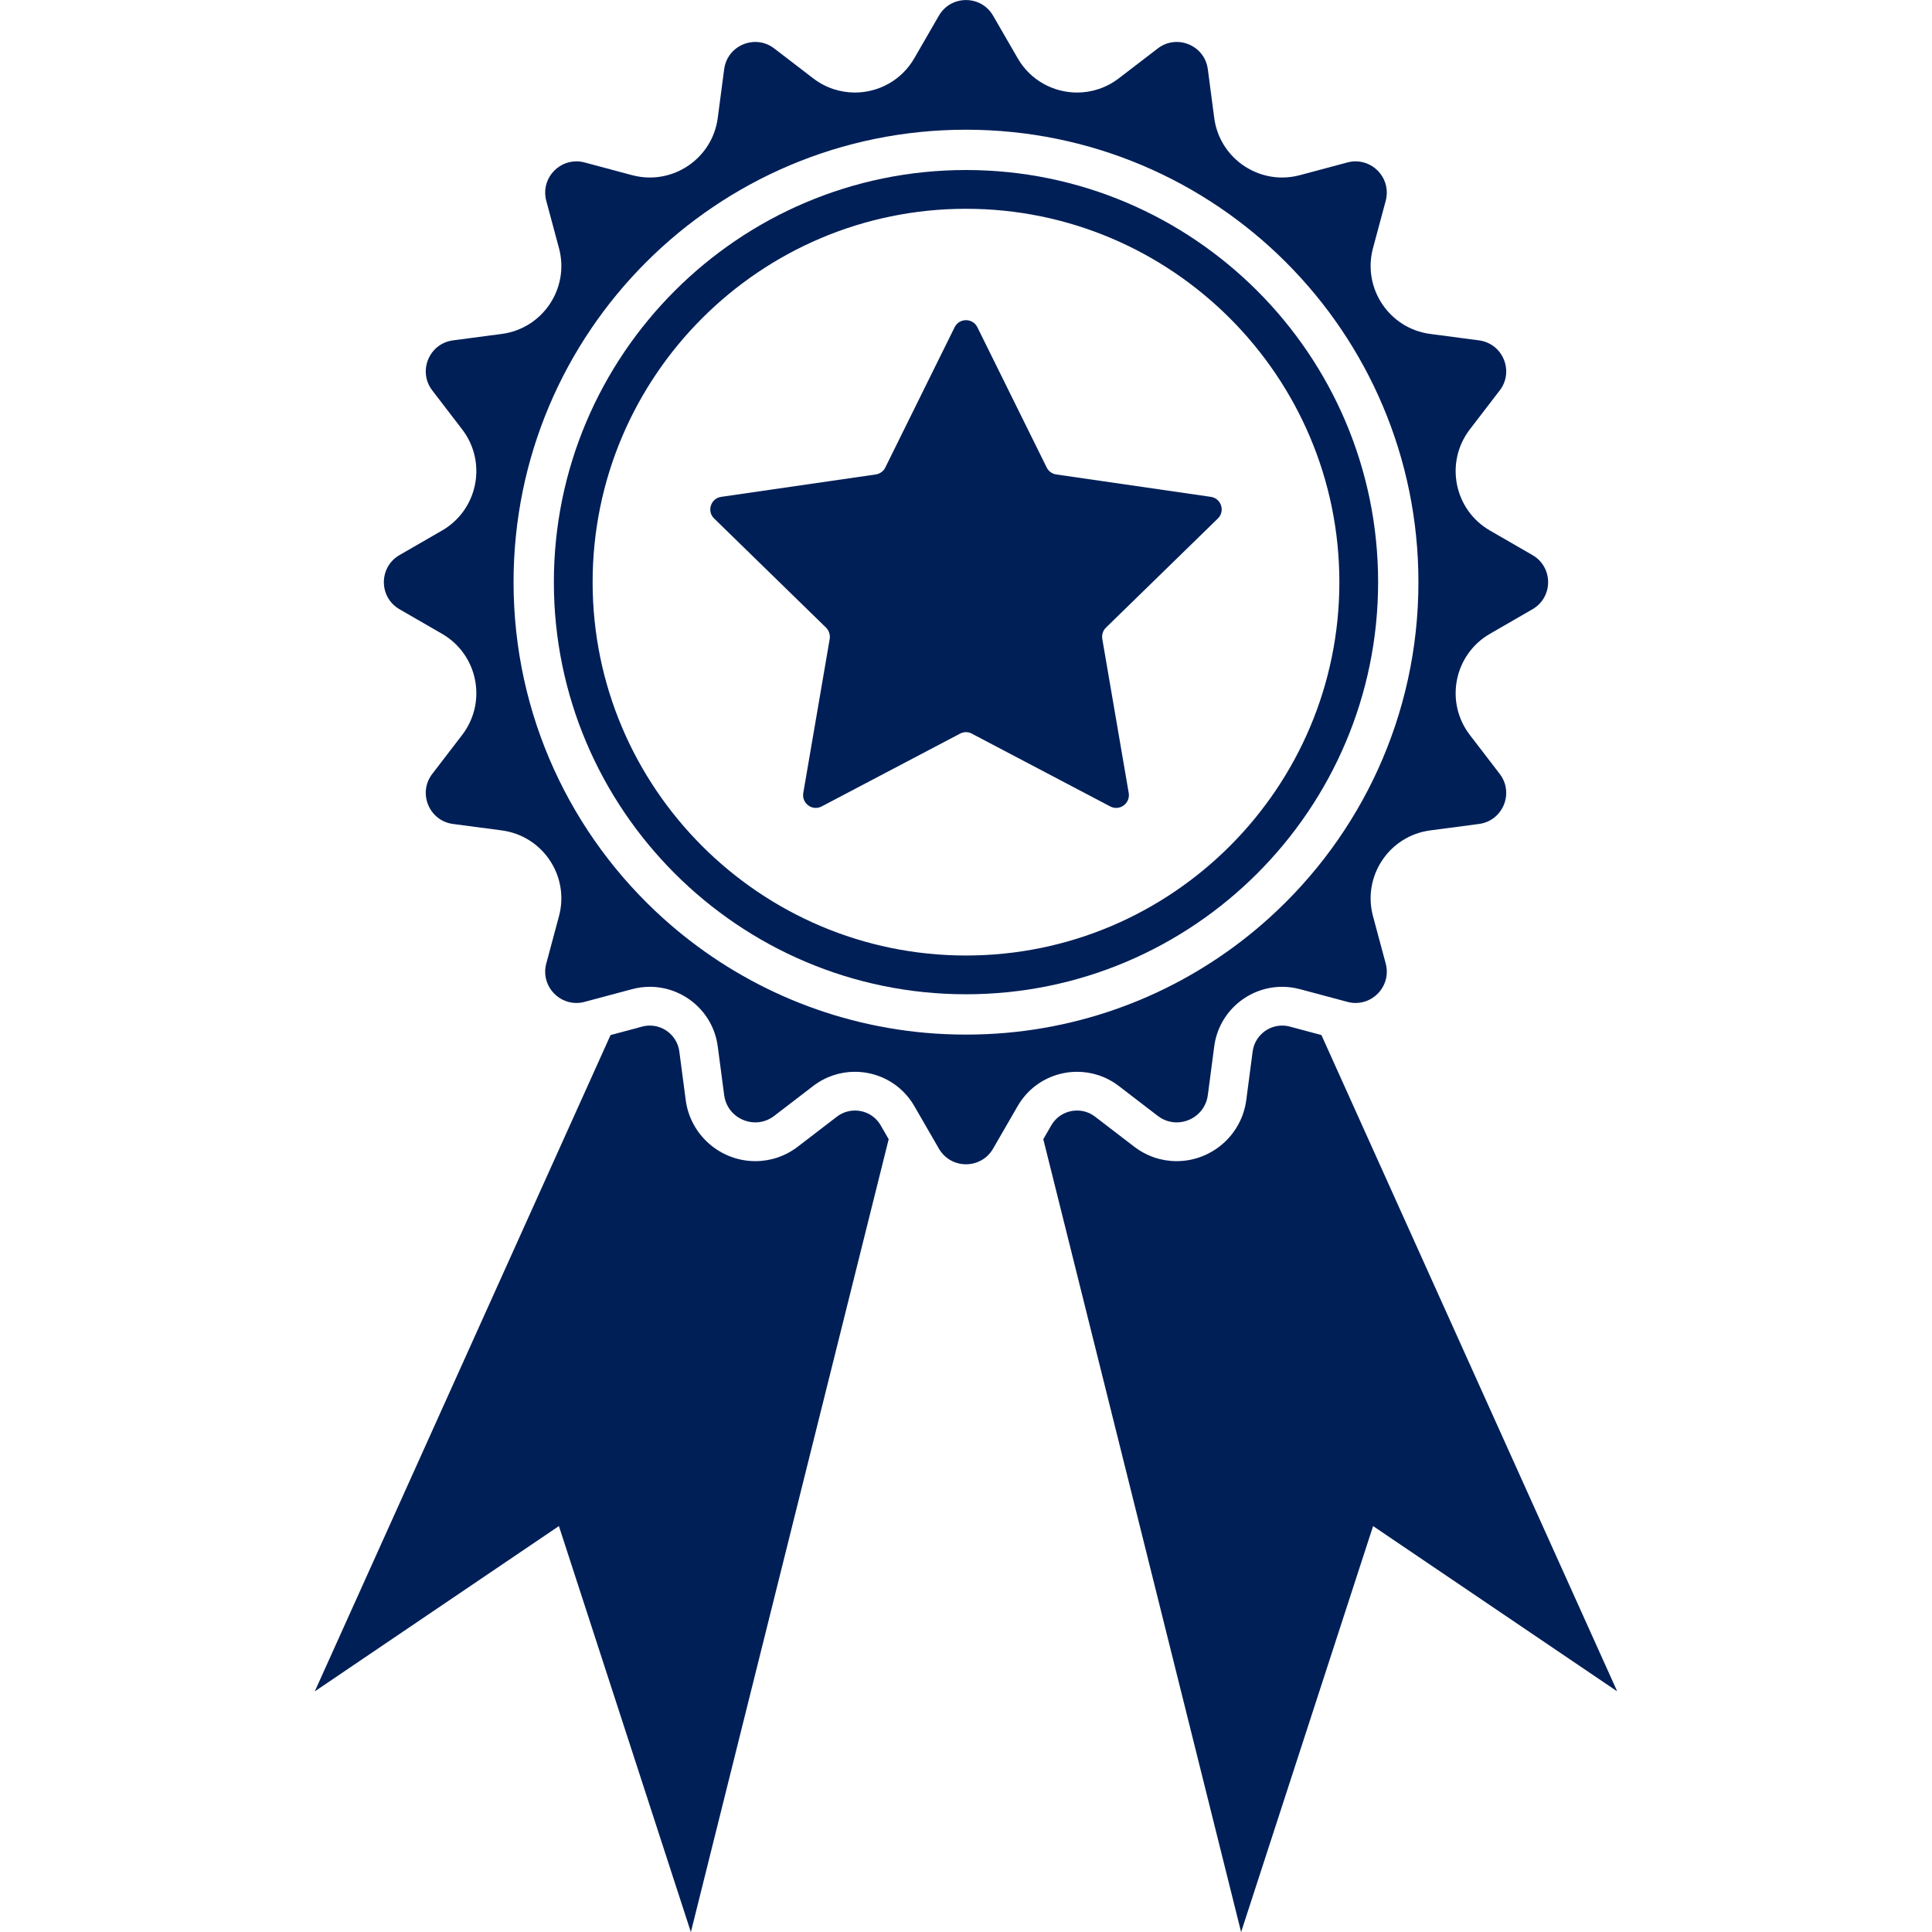
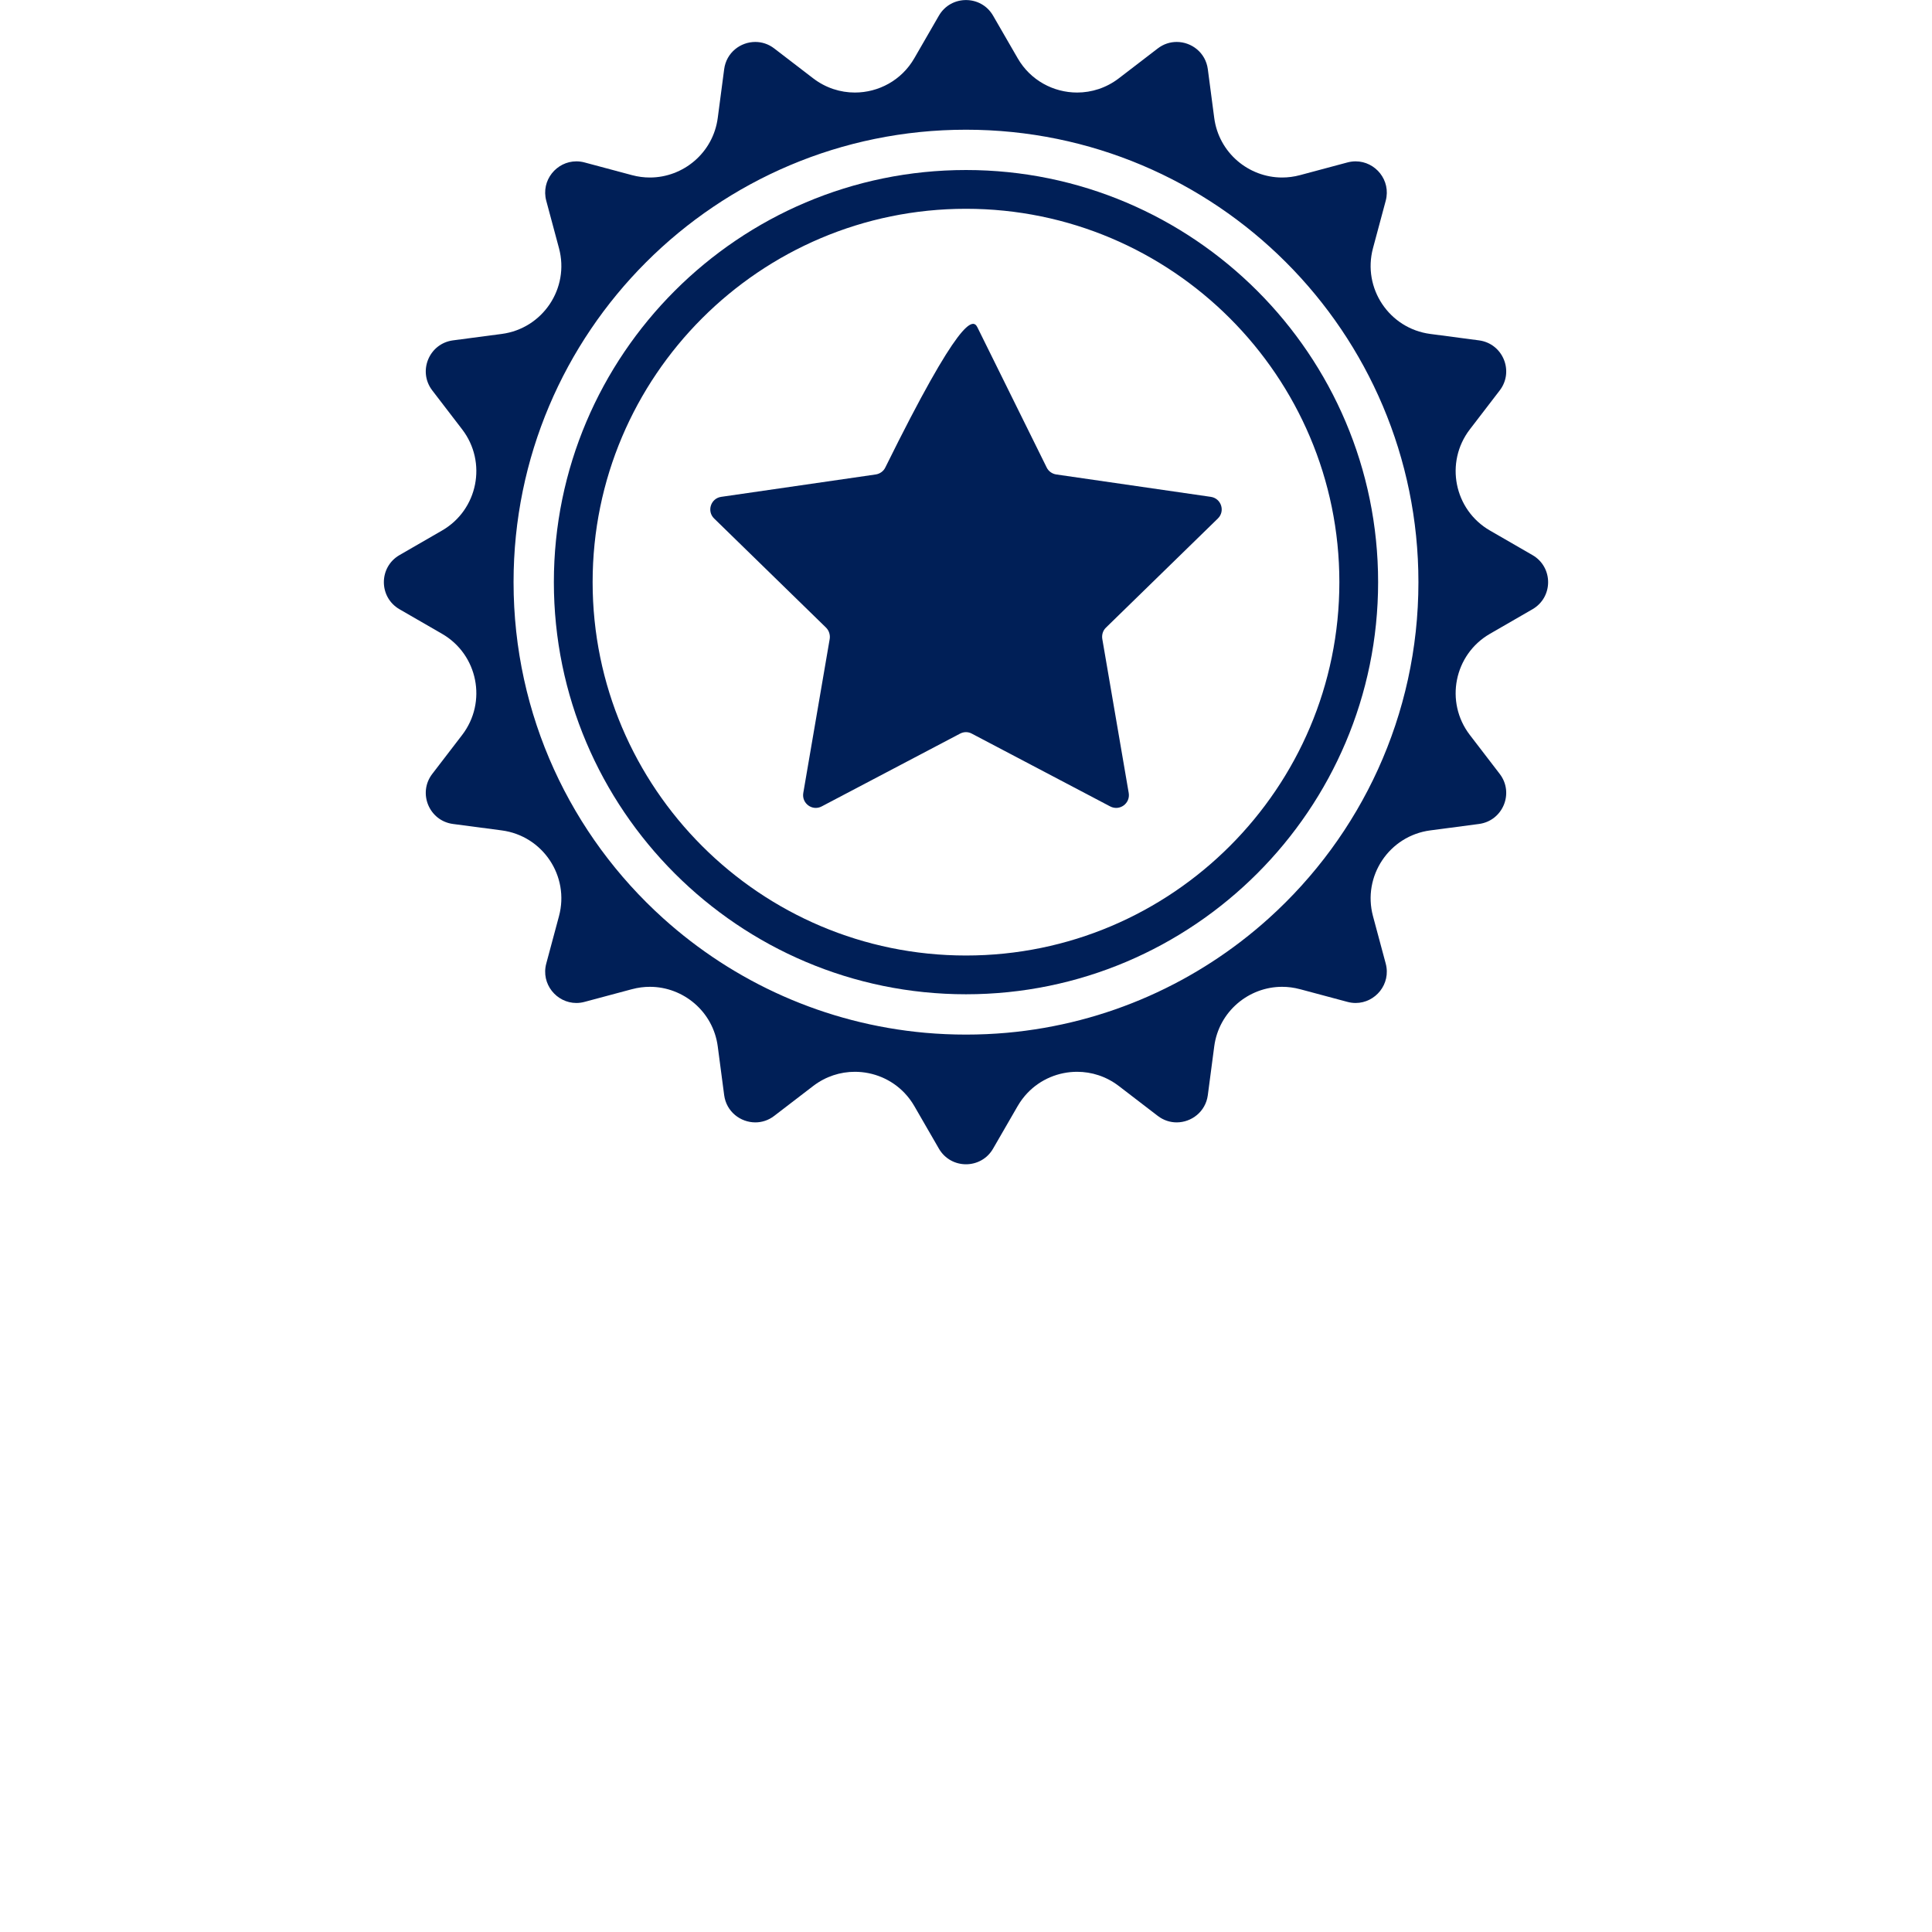
<svg xmlns="http://www.w3.org/2000/svg" version="1.0" preserveAspectRatio="xMidYMid meet" height="1080" viewBox="0 0 810 810" zoomAndPan="magnify" width="1080">
  <defs>
    <clipPath id="f3c4ed877b">
      <path clip-rule="nonzero" d="M 131.875 429 L 373 429 L 373 810 L 131.875 810 Z M 131.875 429" />
    </clipPath>
    <clipPath id="aedea53942">
-       <path clip-rule="nonzero" d="M 437 429 L 677.875 429 L 677.875 810 L 437 810 Z M 437 429" />
-     </clipPath>
+       </clipPath>
  </defs>
  <g clip-path="url(#f3c4ed877b)">
-     <path fill-rule="nonzero" fill-opacity="1" d="M 358.41 465.602 C 356.496 465.602 353.621 466.055 350.836 468.195 L 334.484 480.742 C 329.301 484.715 323.137 486.816 316.676 486.816 C 301.973 486.816 289.438 475.84 287.5 461.277 L 284.812 440.844 C 284 434.652 278.688 429.98 272.461 429.98 C 271.387 429.98 270.285 430.117 269.188 430.414 L 255.973 433.957 L 131.977 709.113 L 234.324 639.812 L 289.652 810.035 L 372.586 477.617 L 369.262 471.855 C 367.008 467.941 362.949 465.602 358.41 465.602" fill="#001f57" />
-   </g>
+     </g>
  <path fill-rule="nonzero" fill-opacity="1" d="M 422.059 433.008 C 416.434 433.504 410.746 433.758 404.996 433.758 C 399.246 433.758 393.559 433.504 387.934 433.008 C 345.836 429.242 307.699 411.742 278.035 384.996 C 239.523 350.277 215.312 300.004 215.312 244.066 C 215.312 139.312 300.238 54.383 404.996 54.383 C 509.762 54.383 594.68 139.312 594.68 244.066 C 594.68 300.004 570.469 350.277 531.957 384.996 C 502.297 411.742 464.156 429.242 422.059 433.008 Z M 469.059 455.305 L 485.395 467.84 C 487.832 469.715 490.609 470.566 493.324 470.566 C 499.531 470.566 505.457 466.105 506.383 459.152 L 509.07 438.727 C 510.996 424.09 523.512 413.727 537.531 413.727 C 539.98 413.727 542.496 414.043 545.004 414.719 L 545.398 414.816 L 564.902 420.039 C 566.07 420.352 567.23 420.504 568.355 420.504 C 576.633 420.504 583.27 412.555 580.969 403.98 L 575.629 384.094 C 571.137 367.305 582.43 350.406 599.66 348.145 L 620.066 345.453 C 630.086 344.129 634.906 332.48 628.77 324.469 L 616.234 308.133 C 605.66 294.34 609.621 274.406 624.656 265.73 L 642.492 255.434 C 651.242 250.379 651.242 237.77 642.492 232.719 L 624.656 222.422 C 609.621 213.746 605.66 193.805 616.234 180.02 L 628.77 163.684 C 634.906 155.668 630.086 144.023 620.066 142.699 L 599.66 140.008 C 582.43 137.746 571.137 120.848 575.629 104.059 L 580.969 84.172 C 583.27 75.582 576.633 67.648 568.355 67.648 C 567.23 67.648 566.07 67.793 564.902 68.109 L 545.004 73.434 C 542.496 74.105 539.992 74.422 537.531 74.422 C 523.512 74.422 510.996 64.059 509.07 49.426 L 506.383 28.996 C 505.457 22.035 499.547 17.586 493.336 17.586 C 490.609 17.586 487.832 18.434 485.395 20.309 L 469.059 32.848 C 463.793 36.875 457.656 38.797 451.586 38.797 C 441.707 38.797 432.02 33.723 426.66 24.406 L 416.355 6.57 C 413.836 2.199 409.41 0.023 404.996 0.023 C 400.586 0.023 396.16 2.199 393.633 6.57 L 383.336 24.406 C 377.973 33.723 368.285 38.797 358.41 38.797 C 352.336 38.797 346.195 36.875 340.934 32.848 L 324.598 20.309 C 322.16 18.434 319.387 17.586 316.66 17.586 C 310.449 17.586 304.535 22.035 303.613 28.996 L 300.922 49.426 C 298.996 64.059 286.484 74.422 272.461 74.422 C 270 74.422 267.5 74.105 264.988 73.434 L 245.086 68.109 C 243.926 67.793 242.762 67.648 241.637 67.648 C 233.363 67.648 226.727 75.582 229.023 84.172 L 234.359 104.059 C 238.863 120.848 227.562 137.746 210.336 140.008 L 189.926 142.699 C 179.914 144.023 175.086 155.668 181.227 163.684 L 193.762 180.02 C 204.336 193.805 200.375 213.746 185.336 222.422 L 167.5 232.719 C 158.75 237.77 158.75 250.379 167.5 255.434 L 185.336 265.73 C 200.375 274.406 204.336 294.34 193.762 308.133 L 181.227 324.469 C 175.086 332.48 179.914 344.129 189.926 345.453 L 210.336 348.145 C 227.562 350.406 238.863 367.305 234.359 384.094 L 229.023 403.98 C 226.727 412.555 233.363 420.504 241.637 420.504 C 242.762 420.504 243.926 420.352 245.086 420.039 L 264.598 414.816 L 264.988 414.719 C 267.5 414.043 270.012 413.727 272.461 413.727 C 286.484 413.727 298.996 424.09 300.922 438.727 L 303.613 459.152 C 304.535 466.105 310.461 470.566 316.676 470.566 C 319.387 470.566 322.16 469.715 324.598 467.84 L 340.934 455.305 C 346.195 451.277 352.336 449.355 358.41 449.355 C 366.137 449.355 373.734 452.453 379.246 458.254 C 380.785 459.863 382.16 461.703 383.336 463.727 L 393.633 481.566 C 396.16 485.941 400.586 488.129 404.996 488.129 C 409.41 488.129 413.836 485.941 416.355 481.566 L 426.66 463.727 C 427.836 461.703 429.211 459.863 430.746 458.254 C 436.254 452.453 443.859 449.355 451.586 449.355 C 457.656 449.355 463.793 451.277 469.059 455.305" fill="#001f57" />
  <path fill-rule="nonzero" fill-opacity="1" d="M 404.996 400.602 C 318.688 400.602 248.461 330.379 248.461 244.066 C 248.461 157.758 318.688 87.535 404.996 87.535 C 491.309 87.535 561.535 157.758 561.535 244.066 C 561.535 330.379 491.309 400.602 404.996 400.602 Z M 404.996 71.281 C 309.723 71.281 232.211 148.797 232.211 244.066 C 232.211 339.34 309.723 416.852 404.996 416.852 C 500.27 416.852 577.781 339.34 577.781 244.066 C 577.781 148.797 500.27 71.281 404.996 71.281" fill="#001f57" />
-   <path fill-rule="nonzero" fill-opacity="1" d="M 463.664 263.148 C 462.398 264.359 461.871 266.152 462.137 267.848 L 473.219 332.453 C 473.957 336.828 469.422 340.156 465.457 338.098 L 407.453 307.59 C 405.922 306.742 404.078 306.742 402.492 307.59 L 344.488 338.098 C 340.582 340.156 336.039 336.828 336.781 332.453 L 347.863 267.848 C 348.125 266.152 347.547 264.359 346.336 263.148 L 299.41 217.387 C 296.242 214.324 297.984 208.938 302.367 208.305 L 367.18 198.914 C 368.922 198.645 370.453 197.539 371.191 195.953 L 400.223 137.211 C 402.176 133.25 407.824 133.25 409.773 137.211 L 438.805 195.953 C 439.547 197.539 441.074 198.645 442.816 198.914 L 507.633 208.305 C 512.016 208.938 513.758 214.324 510.59 217.387 L 463.664 263.148" fill="#001f57" />
+   <path fill-rule="nonzero" fill-opacity="1" d="M 463.664 263.148 C 462.398 264.359 461.871 266.152 462.137 267.848 L 473.219 332.453 C 473.957 336.828 469.422 340.156 465.457 338.098 L 407.453 307.59 C 405.922 306.742 404.078 306.742 402.492 307.59 L 344.488 338.098 C 340.582 340.156 336.039 336.828 336.781 332.453 L 347.863 267.848 C 348.125 266.152 347.547 264.359 346.336 263.148 L 299.41 217.387 C 296.242 214.324 297.984 208.938 302.367 208.305 L 367.18 198.914 C 368.922 198.645 370.453 197.539 371.191 195.953 C 402.176 133.25 407.824 133.25 409.773 137.211 L 438.805 195.953 C 439.547 197.539 441.074 198.645 442.816 198.914 L 507.633 208.305 C 512.016 208.938 513.758 214.324 510.59 217.387 L 463.664 263.148" fill="#001f57" />
  <g clip-path="url(#aedea53942)">
    <path fill-rule="nonzero" fill-opacity="1" d="M 554.02 433.957 L 540.809 430.414 C 539.707 430.117 538.609 429.98 537.531 429.98 C 531.305 429.98 525.996 434.652 525.18 440.844 L 522.496 461.277 C 520.555 475.84 508.02 486.816 493.324 486.816 C 486.859 486.816 480.699 484.715 475.512 480.742 L 459.156 468.195 C 456.371 466.055 453.492 465.602 451.586 465.602 C 447.047 465.602 442.984 467.941 440.734 471.855 L 437.41 477.617 L 520.34 810.035 L 575.672 639.812 L 678.02 709.113 L 554.02 433.957" fill="#001f57" />
  </g>
</svg>